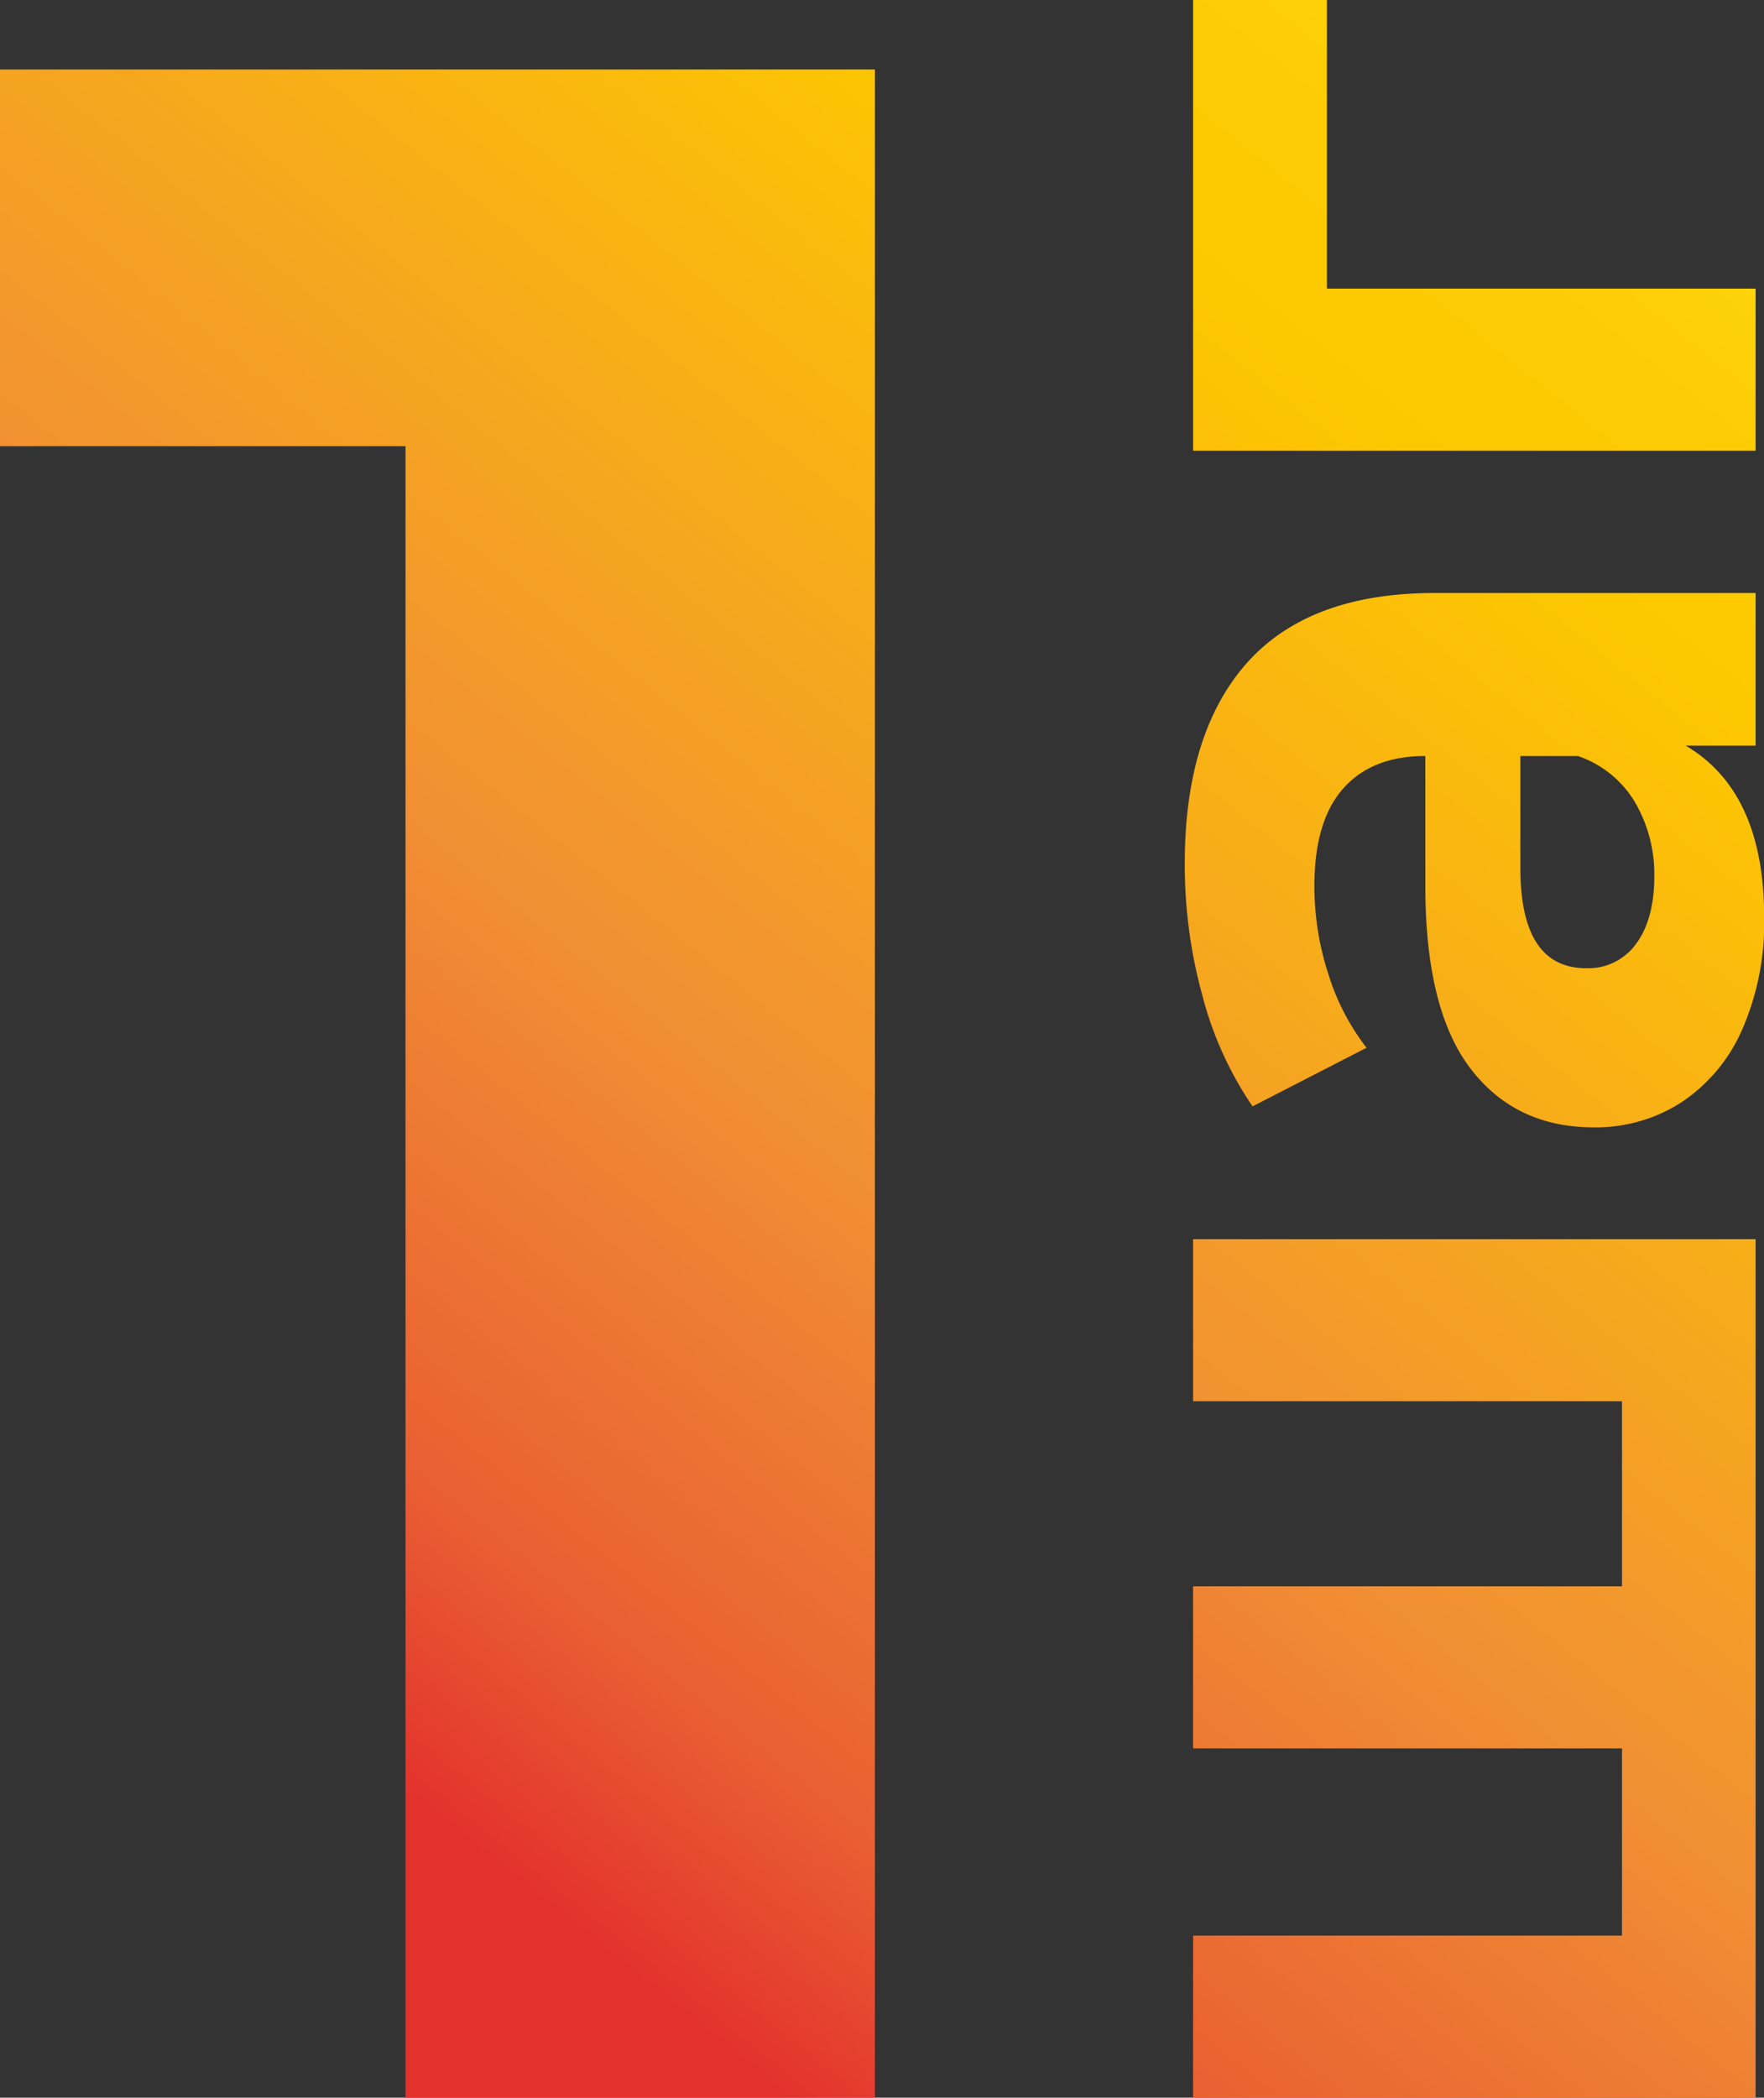
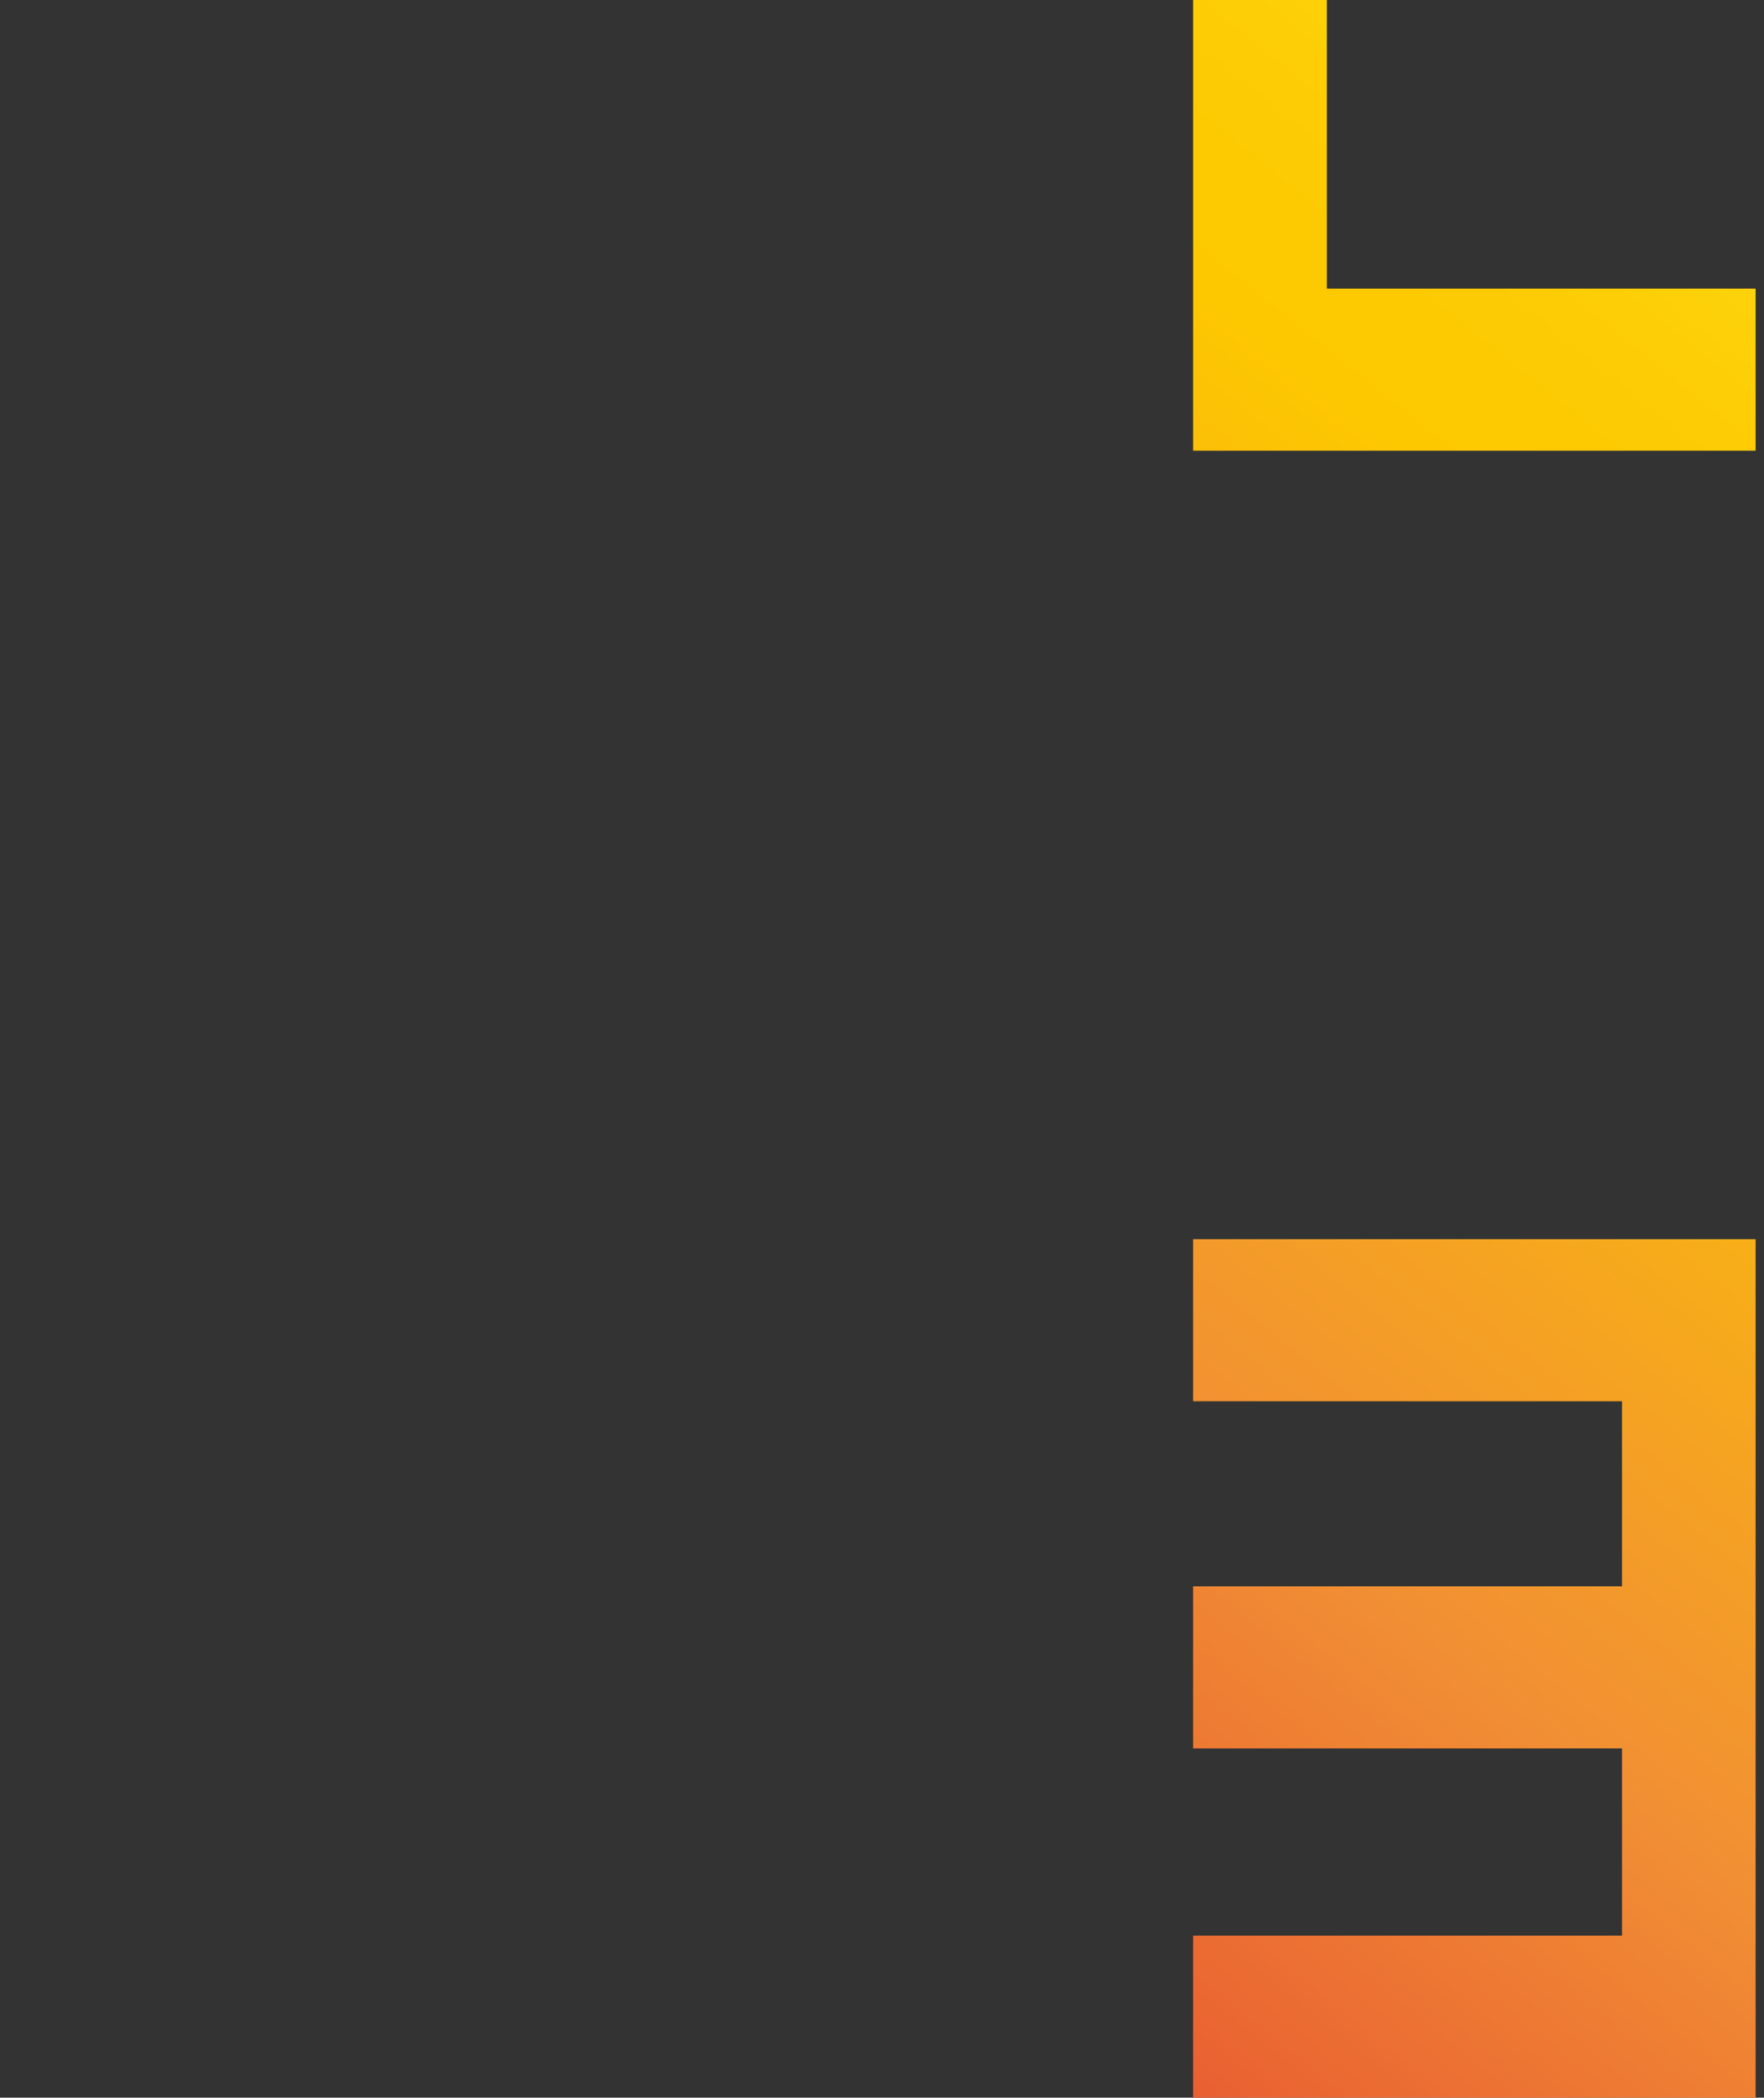
<svg xmlns="http://www.w3.org/2000/svg" xmlns:xlink="http://www.w3.org/1999/xlink" id="Слой_1" data-name="Слой 1" viewBox="0 0 252.31 300">
  <rect x="0" y="0" width="252.31" height="300" fill="#333333" stroke="none" />
  <defs>
    <style>.cls-1{fill:url(#Оранжевый_желтый);}.cls-2{fill:url(#Оранжевый_желтый-2);}.cls-3{fill:url(#Оранжевый_желтый-3);}.cls-4{fill:url(#Оранжевый_желтый-4);}</style>
    <linearGradient id="Оранжевый_желтый" x1="219.92" y1="-41.15" x2="10.74" y2="219.57" gradientUnits="userSpaceOnUse">
      <stop offset="0" stop-color="#ffef26" />
      <stop offset="0.02" stop-color="#ffea21" />
      <stop offset="0.1" stop-color="#fed70f" />
      <stop offset="0.19" stop-color="#fdcc04" />
      <stop offset="0.28" stop-color="#fdc800" />
      <stop offset="0.67" stop-color="#f18f34" />
      <stop offset="0.89" stop-color="#e95f32" />
      <stop offset="1" stop-color="#e3312d" />
    </linearGradient>
    <linearGradient id="Оранжевый_желтый-2" x1="350.98" y1="64" x2="141.8" y2="324.72" xlink:href="#Оранжевый_желтый" />
    <linearGradient id="Оранжевый_желтый-3" x1="295.65" y1="19.61" x2="86.47" y2="280.32" xlink:href="#Оранжевый_желтый" />
    <linearGradient id="Оранжевый_желтый-4" x1="250.24" y1="-16.82" x2="41.06" y2="243.89" xlink:href="#Оранжевый_желтый" />
  </defs>
-   <path class="cls-1" d="M125.14,9.94V300H58V63.81H0V9.94Z" />
  <path class="cls-2" d="M170.65,177.22h80.46V300H170.65V276.82H232V250.05H170.65V226.87H232V200.4H170.65Z" />
-   <path class="cls-3" d="M178.35,94.81q8.91-10,26.85-10h45.91v21.83h-10q11.22,6.59,11.22,24.53a38.07,38.07,0,0,1-3.14,16.07,24,24,0,0,1-8.68,10.4,22.56,22.56,0,0,1-12.56,3.59q-11.22,0-17.65-8.45t-6.43-26.1V108.12q-7.62,0-11.74,4.64T188,126.67a40.51,40.51,0,0,0,2,12.64,33.32,33.32,0,0,0,5.46,10.54l-16.3,8.38A50.5,50.5,0,0,1,172,142.45a70.48,70.48,0,0,1-2.54-18.92Q169.46,104.84,178.35,94.81Zm55.49,19.89a15.22,15.22,0,0,0-8.15-6.58h-8.23v16q0,14.35,9.42,14.35A8.4,8.4,0,0,0,234,135q2.61-3.51,2.62-9.65A20.41,20.41,0,0,0,233.84,114.7Z" />
  <path class="cls-4" d="M189.79,0V41.28h61.32V64.46H170.65V0Z" />
</svg>